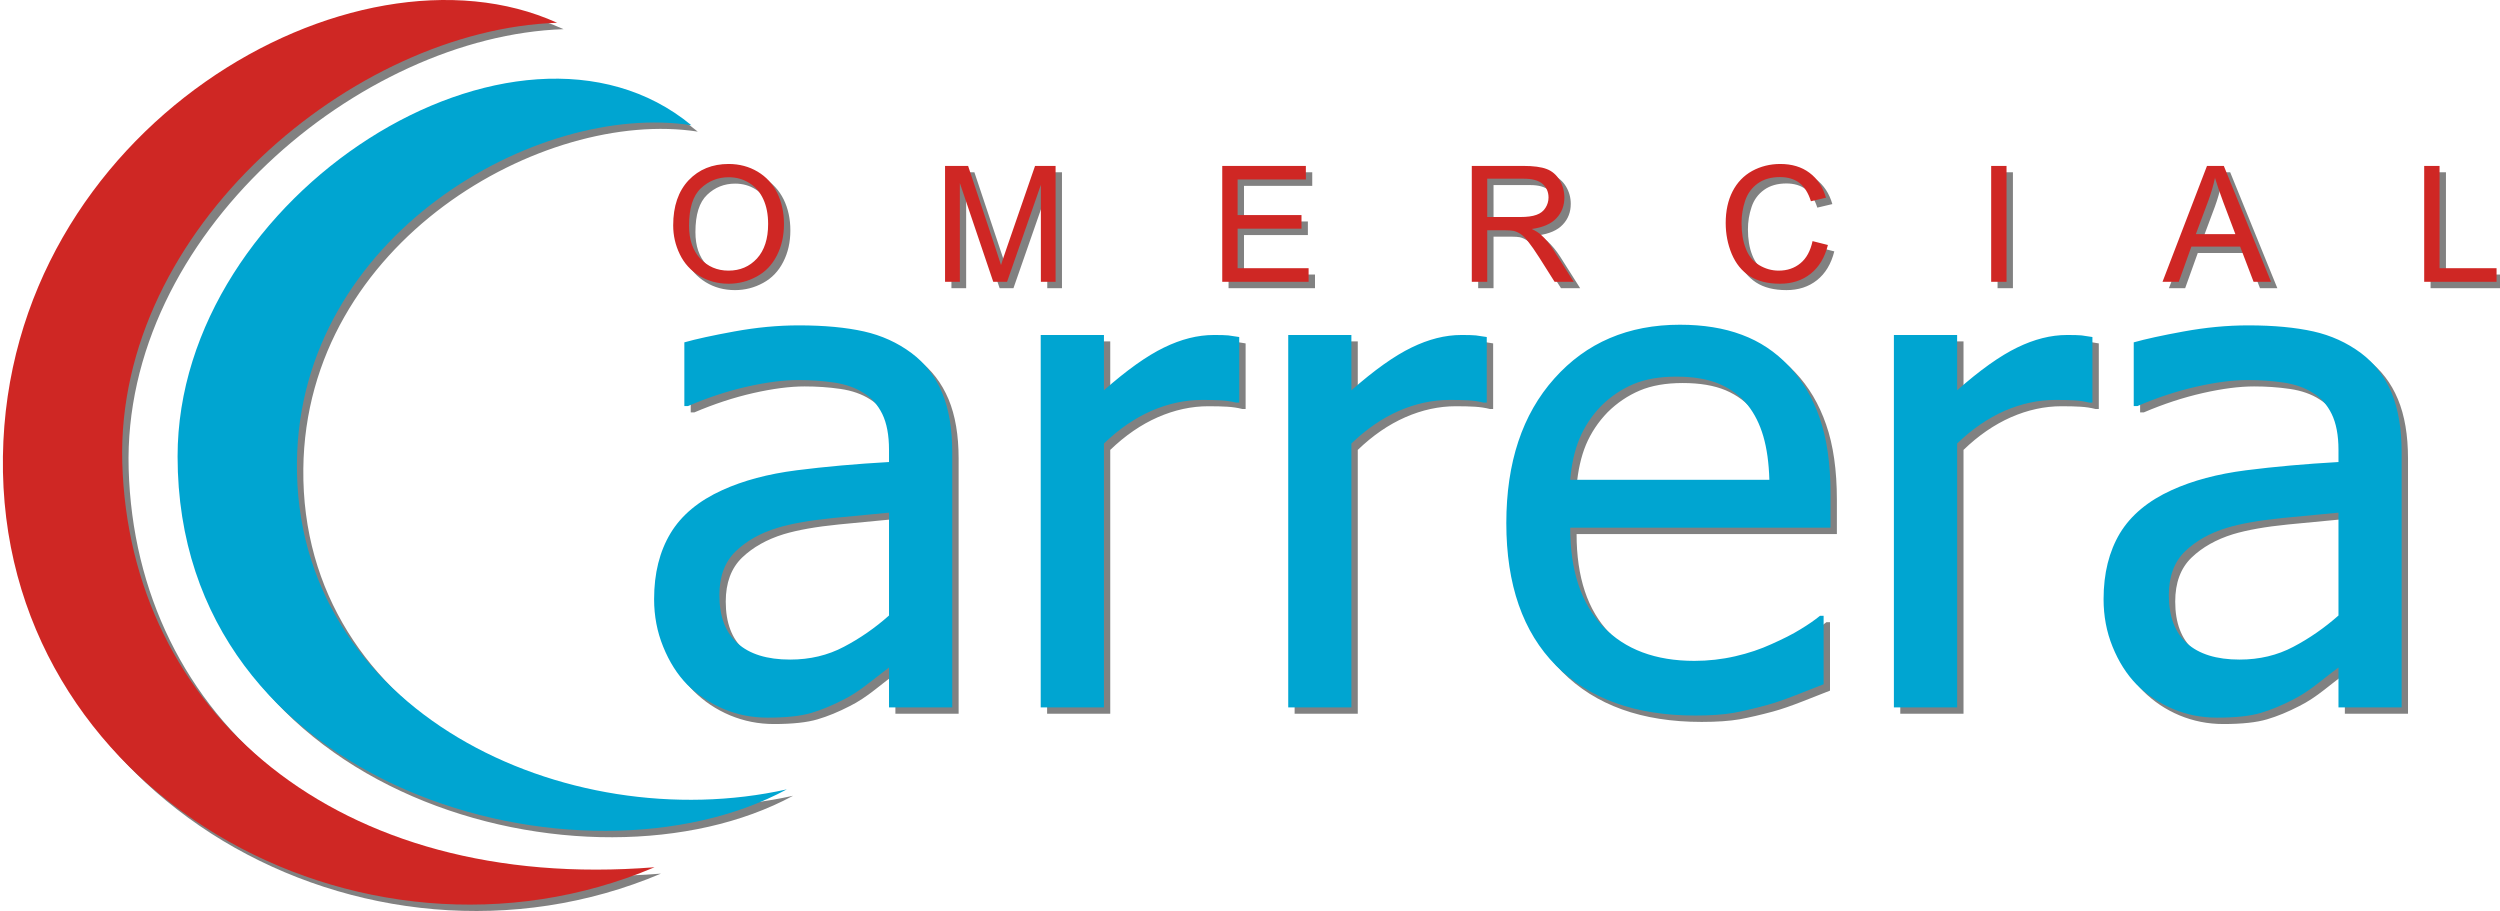
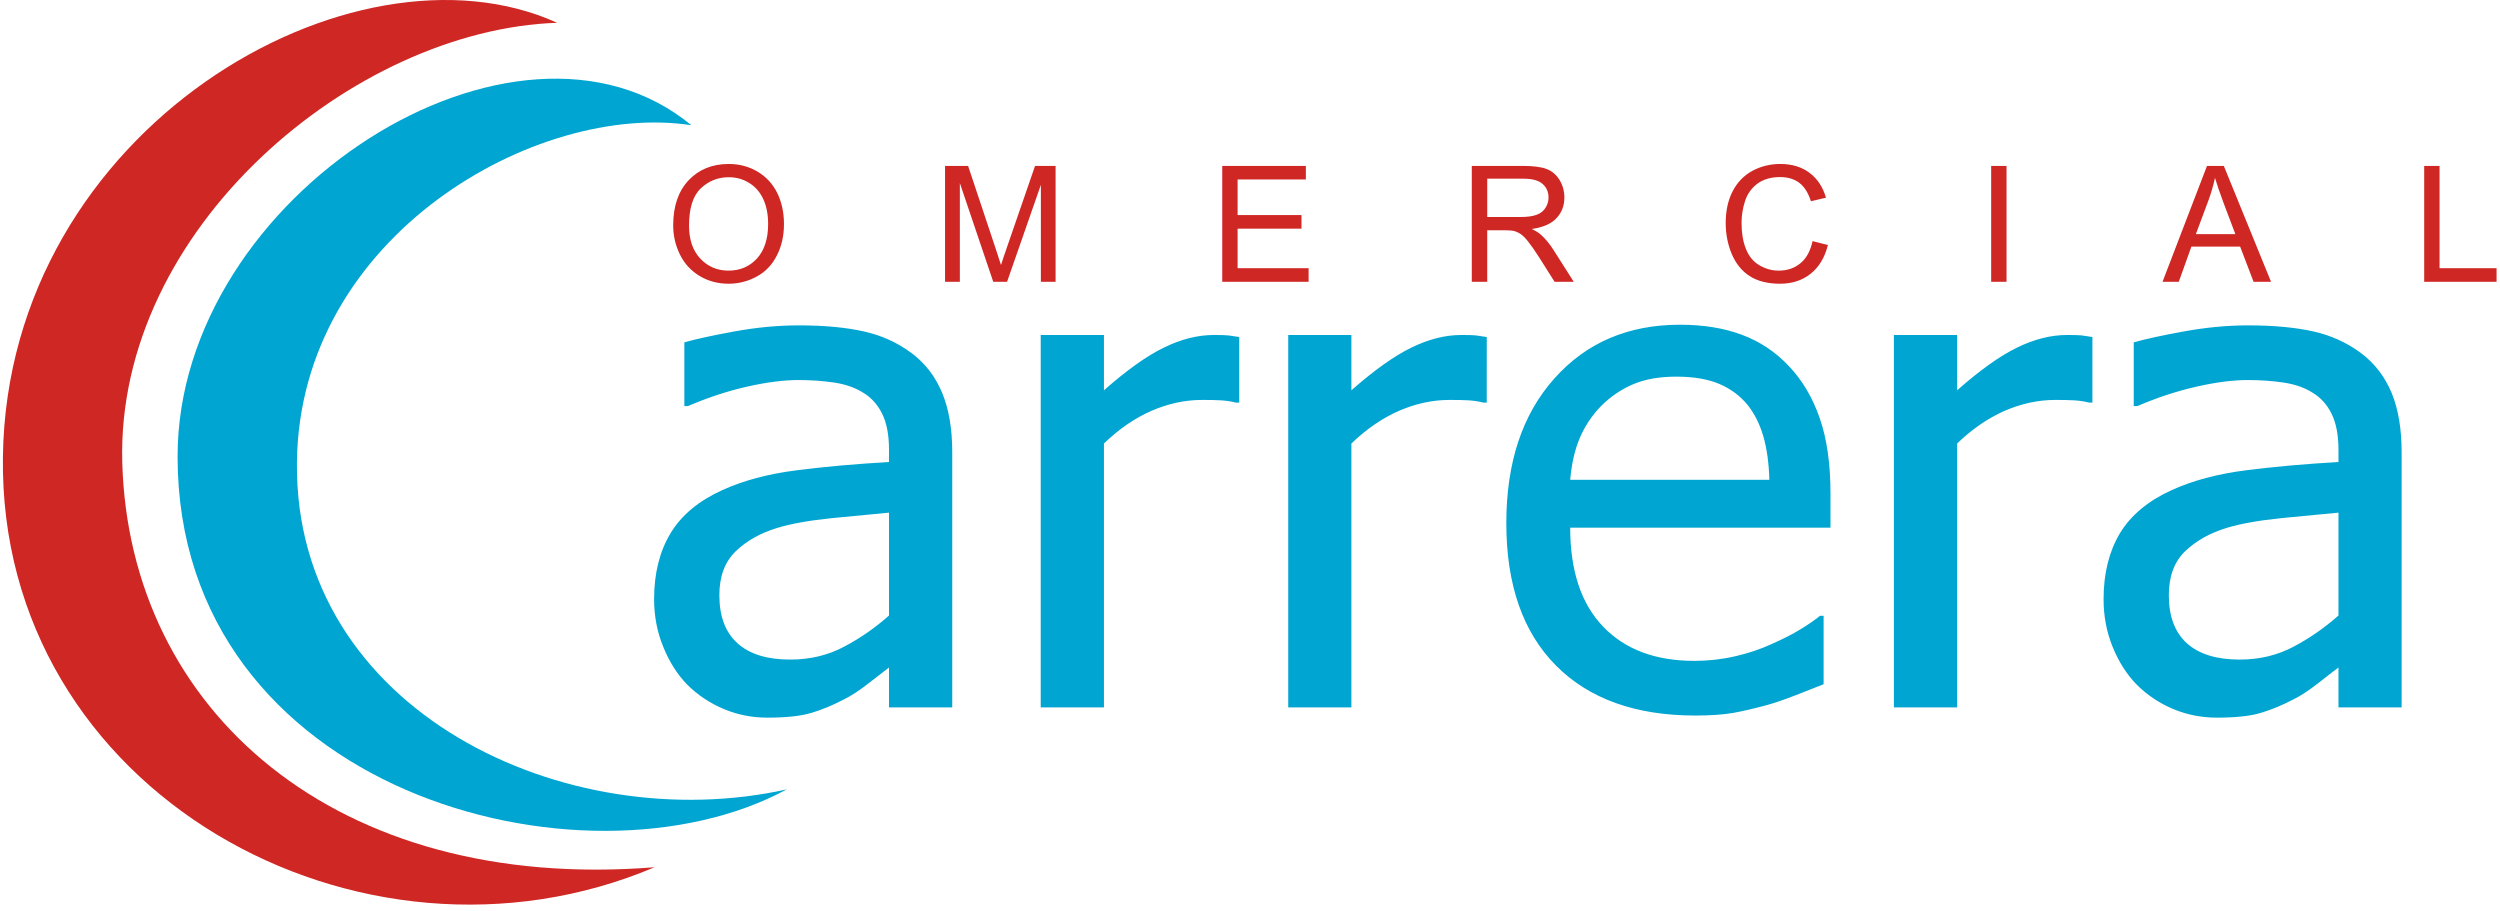
<svg xmlns="http://www.w3.org/2000/svg" version="1.1" id="Layer_1" x="0px" y="0px" width="876.375px" height="319.357px" viewBox="0 0 876.375 319.357" enable-background="new 0 0 876.375 319.357" xml:space="preserve">
  <g>
-     <path fill-rule="evenodd" clip-rule="evenodd" fill="#818181" d="M244.604,46.142c-53.943-8.362-137.452,38.522-138.274,118.232   c-0.907,87.081,94.28,131.812,171.694,114.577c-71.093,38.494-213.562,0.935-213.562-116.703   C64.462,70.406,183.375-4.429,244.604,46.142L244.604,46.142z M197.548,10.227C126.229,12.636,42.805,82.34,45.102,164.374   c2.438,87.053,74.976,150.804,186.604,141.874c-103.181,43.711-230.145-26.362-228.444-144   C4.906,47.219,126.002-22.202,197.548,10.227L197.548,10.227z M238.226,81.234c0-6.718,1.814-11.991,5.414-15.817   c3.628-3.798,8.305-5.698,14.031-5.698c3.742,0,7.115,0.879,10.148,2.693c3.005,1.786,5.301,4.28,6.888,7.483   c1.559,3.175,2.353,6.803,2.353,10.885c0,4.11-0.822,7.795-2.495,11.027c-1.644,3.26-4.025,5.726-7.058,7.37   c-3.062,1.672-6.35,2.522-9.865,2.522c-3.827,0-7.257-0.935-10.261-2.778c-3.005-1.842-5.301-4.365-6.832-7.568   C238.991,88.179,238.226,84.806,238.226,81.234L238.226,81.234z M243.782,81.348c0,4.875,1.304,8.73,3.94,11.537   c2.608,2.806,5.924,4.224,9.893,4.224c4.054,0,7.37-1.417,9.978-4.28c2.608-2.835,3.912-6.86,3.912-12.076   c0-3.288-0.567-6.18-1.672-8.646c-1.105-2.438-2.75-4.365-4.904-5.697c-2.154-1.361-4.564-2.041-7.229-2.041   c-3.798,0-7.086,1.304-9.808,3.912C245.142,70.888,243.782,75.225,243.782,81.348L243.782,81.348z M333.527,101.02V60.399h8.05   l9.61,28.744c0.907,2.665,1.531,4.677,1.956,6.009c0.454-1.474,1.191-3.657,2.154-6.52l9.78-28.233h7.2v40.621h-5.159V67.033   l-11.849,33.987h-4.847l-11.735-34.611v34.611H333.527z M430.67,101.02V60.399h29.338v4.763h-23.924v12.472h22.394v4.762h-22.394   v13.833h24.888v4.791H430.67z M518.175,101.02V60.399h18c3.628,0,6.378,0.369,8.249,1.077c1.899,0.737,3.401,2.041,4.535,3.884   c1.105,1.842,1.673,3.883,1.673,6.094c0,2.892-0.936,5.33-2.807,7.285c-1.843,1.984-4.733,3.231-8.617,3.77   c1.417,0.681,2.494,1.361,3.231,2.041c1.559,1.417,3.062,3.231,4.45,5.386l7.03,11.083h-6.719l-5.386-8.476   c-1.559-2.438-2.834-4.309-3.854-5.584c-1.021-1.304-1.928-2.211-2.722-2.721c-0.794-0.511-1.615-0.879-2.466-1.077   c-0.596-0.114-1.588-0.199-2.977-0.199h-6.236v18.057H518.175z M523.561,78.314h11.537c2.466,0,4.365-0.255,5.754-0.765   c1.39-0.51,2.438-1.304,3.146-2.438c0.709-1.105,1.078-2.324,1.078-3.628c0-1.928-0.681-3.515-2.098-4.763   c-1.39-1.219-3.572-1.842-6.577-1.842h-12.841V78.314z M637.627,86.762l5.386,1.361c-1.105,4.422-3.146,7.767-6.066,10.091   c-2.919,2.324-6.491,3.486-10.715,3.486c-4.365,0-7.937-0.907-10.658-2.692c-2.749-1.786-4.819-4.366-6.265-7.739   c-1.417-3.374-2.126-7.001-2.126-10.857c0-4.252,0.794-7.937,2.409-11.083c1.616-3.146,3.912-5.527,6.889-7.171   s6.265-2.438,9.836-2.438c4.054,0,7.483,1.021,10.233,3.09c2.778,2.069,4.705,4.989,5.782,8.731l-5.272,1.247   c-0.935-2.948-2.296-5.103-4.081-6.463c-1.786-1.333-4.054-2.013-6.747-2.013c-3.118,0-5.726,0.737-7.823,2.239   s-3.572,3.515-4.394,6.01c-0.851,2.522-1.276,5.13-1.276,7.823c0,3.43,0.482,6.463,1.503,9.014c0.992,2.58,2.551,4.507,4.677,5.783   s4.394,1.928,6.86,1.928c3.005,0,5.556-0.879,7.625-2.608C635.473,92.743,636.89,90.192,637.627,86.762L637.627,86.762z    M700.245,101.02V60.399h5.386v40.621H700.245z M760.311,101.02l15.59-40.621h5.896l16.526,40.621h-6.095l-4.705-12.331H770.43   l-4.422,12.331H760.311z M771.99,84.324h13.861l-4.252-11.254c-1.275-3.43-2.239-6.236-2.92-8.476   c-0.538,2.636-1.304,5.244-2.239,7.824L771.99,84.324z M852.04,101.02V60.399h5.387v35.83h19.955v4.791H852.04z M313.882,217.978   v-36.028c-5.216,0.481-11.849,1.105-19.814,1.899c-8.022,0.794-14.485,1.956-19.389,3.43c-5.868,1.814-10.715,4.535-14.542,8.192   c-3.798,3.685-5.726,8.815-5.726,15.42c0,7.427,2.126,13.04,6.35,16.838c4.195,3.799,10.347,5.698,18.454,5.698   c6.973,0,13.238-1.475,18.85-4.451C303.706,226,308.979,222.343,313.882,217.978L313.882,217.978z M313.882,236.232   c-1.814,1.361-4.224,3.203-7.228,5.585c-3.005,2.353-5.896,4.28-8.703,5.669c-3.94,2.041-7.71,3.6-11.367,4.677   c-3.6,1.077-8.703,1.645-15.279,1.645c-5.414,0-10.517-1.021-15.364-3.033c-4.847-2.041-9.127-4.876-12.813-8.561   c-3.487-3.571-6.293-8.022-8.419-13.295c-2.126-5.215-3.175-10.771-3.175-16.639c0-9.071,1.927-16.725,5.726-23.103   c3.855-6.35,9.921-11.396,18.198-15.137c7.342-3.346,16.044-5.67,26.05-6.945c10.035-1.275,20.806-2.239,32.372-2.892v-4.252   c0-5.187-0.793-9.382-2.353-12.585c-1.587-3.203-3.742-5.669-6.548-7.398c-2.863-1.814-6.265-3.033-10.347-3.628   c-4.054-0.595-8.277-0.879-12.586-0.879c-5.074,0-11.055,0.766-17.972,2.325c-6.86,1.559-13.748,3.827-20.665,6.775h-1.275v-22.309   c4.082-1.162,9.893-2.438,17.518-3.827c7.625-1.389,15.137-2.126,22.62-2.126c9.015,0,16.611,0.737,22.819,2.126   c6.179,1.389,11.764,3.912,16.696,7.597c4.762,3.572,8.334,8.249,10.715,13.918c2.381,5.698,3.543,12.642,3.543,20.834v89.434   h-22.167V236.232z M436.651,143.37h-1.162c-1.644-0.425-3.43-0.68-5.216-0.793c-1.842-0.113-4.054-0.17-6.661-0.17   c-5.953,0-11.849,1.276-17.745,3.855c-5.868,2.58-11.396,6.378-16.668,11.452v92.495h-22.138V119.672h22.138v19.389   c8.079-7.115,15.109-12.104,21.09-14.995c5.981-2.92,11.792-4.394,17.462-4.394c2.239,0,3.968,0.028,5.074,0.142   c1.134,0.113,2.41,0.34,3.827,0.567V143.37z M523.419,143.37h-1.162c-1.673-0.425-3.43-0.68-5.244-0.793   c-1.843-0.113-4.054-0.17-6.661-0.17c-5.925,0-11.82,1.276-17.717,3.855c-5.868,2.58-11.396,6.378-16.668,11.452v92.495h-22.139   V119.672h22.139v19.389c8.079-7.115,15.08-12.104,21.062-14.995c5.981-2.92,11.82-4.394,17.462-4.394   c2.268,0,3.968,0.028,5.102,0.142c1.135,0.113,2.41,0.34,3.827,0.567V143.37z M596.497,253.07   c-20.948,0-37.247-5.867-48.841-17.546c-11.594-11.707-17.376-28.347-17.376-49.918c0-21.232,5.612-38.126,16.837-50.684   c11.197-12.585,25.881-18.85,44.022-18.85c8.192,0,15.421,1.162,21.686,3.515c6.292,2.296,11.792,5.981,16.497,10.97   c4.733,4.989,8.334,11.055,10.828,18.284c2.523,7.2,3.771,16.016,3.771,26.419v11.962h-91.247c0,15.108,3.854,26.702,11.537,34.668   c7.71,8.05,18.396,12.019,32.003,12.019c4.847,0,9.666-0.538,14.314-1.615c4.706-1.077,8.901-2.523,12.699-4.252   c3.997-1.786,7.398-3.516,10.148-5.188c2.75-1.673,5.046-3.26,6.859-4.734h1.276v23.981c-2.608,0.992-5.812,2.268-9.667,3.798   c-3.854,1.503-7.313,2.722-10.346,3.544c-4.337,1.162-8.249,2.069-11.735,2.721C606.276,252.759,601.826,253.07,596.497,253.07   L596.497,253.07z M622.491,170.44c-0.17-5.896-0.879-11.026-2.126-15.278c-1.248-4.28-3.09-7.909-5.415-10.857   c-2.607-3.231-5.952-5.754-10.006-7.483c-4.054-1.701-9.07-2.551-15.08-2.551c-5.896,0-10.914,0.879-15.052,2.636   c-4.139,1.757-7.909,4.28-11.282,7.625c-3.316,3.43-5.812,7.228-7.568,11.367c-1.729,4.167-2.807,9.042-3.288,14.542H622.491z    M735.735,143.37h-1.162c-1.645-0.425-3.402-0.68-5.217-0.793c-1.842-0.113-4.053-0.17-6.661-0.17   c-5.952,0-11.849,1.276-17.745,3.855c-5.839,2.58-11.395,6.378-16.639,11.452v92.495h-22.167V119.672h22.167v19.389   c8.05-7.115,15.08-12.104,21.062-14.995c5.98-2.92,11.792-4.394,17.461-4.394c2.239,0,3.969,0.028,5.103,0.142   c1.105,0.113,2.409,0.34,3.799,0.567V143.37z M821.993,217.978v-36.028c-5.216,0.481-11.849,1.105-19.843,1.899   c-8.021,0.794-14.484,1.956-19.389,3.43c-5.839,1.814-10.715,4.535-14.514,8.192c-3.826,3.685-5.726,8.815-5.726,15.42   c0,7.427,2.126,13.04,6.321,16.838c4.224,3.799,10.347,5.698,18.453,5.698c7.002,0,13.267-1.475,18.879-4.451   C811.788,226,817.088,222.343,821.993,217.978L821.993,217.978z M821.993,236.232c-1.814,1.361-4.224,3.203-7.229,5.585   c-3.005,2.353-5.896,4.28-8.702,5.669c-3.94,2.041-7.71,3.6-11.367,4.677c-3.628,1.077-8.702,1.645-15.307,1.645   c-5.414,0-10.488-1.021-15.364-3.033c-4.847-2.041-9.099-4.876-12.784-8.561c-3.486-3.571-6.321-8.022-8.447-13.295   c-2.126-5.215-3.175-10.771-3.175-16.639c0-9.071,1.928-16.725,5.755-23.103c3.854-6.35,9.921-11.396,18.17-15.137   c7.342-3.346,16.072-5.67,26.05-6.945c10.035-1.275,20.835-2.239,32.4-2.892v-4.252c0-5.187-0.822-9.382-2.381-12.585   c-1.56-3.203-3.742-5.669-6.548-7.398c-2.835-1.814-6.265-3.033-10.347-3.628c-4.054-0.595-8.277-0.879-12.558-0.879   c-5.103,0-11.083,0.766-17.972,2.325c-6.859,1.559-13.776,3.827-20.664,6.775h-1.305v-22.309c4.11-1.162,9.922-2.438,17.547-3.827   c7.625-1.389,15.137-2.126,22.592-2.126c9.043,0,16.611,0.737,22.848,2.126c6.18,1.389,11.735,3.912,16.695,7.597   c4.763,3.572,8.334,8.249,10.688,13.918c2.381,5.698,3.543,12.642,3.543,20.834v89.434h-22.139V236.232z" />
    <path fill-rule="evenodd" clip-rule="evenodd" fill="#00A5D1" d="M242.364,43.902C188.421,35.54,104.913,82.425,104.09,162.135   c-0.907,87.081,94.28,131.84,171.723,114.577c-71.121,38.494-213.562,0.935-213.562-116.703   C62.251,68.167,181.136-6.668,242.364,43.902L242.364,43.902z" />
    <path fill="#00A5D1" d="M311.643,215.767V179.71c-5.216,0.481-11.82,1.105-19.814,1.899c-8.022,0.821-14.485,1.956-19.389,3.458   c-5.868,1.786-10.715,4.507-14.514,8.164c-3.827,3.685-5.754,8.815-5.754,15.42c0,7.427,2.126,13.04,6.35,16.838   c4.195,3.799,10.346,5.727,18.453,5.727c6.974,0,13.238-1.503,18.851-4.479C301.467,223.788,306.768,220.104,311.643,215.767   L311.643,215.767z M311.643,233.993c-1.814,1.361-4.195,3.203-7.229,5.584c-3.004,2.354-5.896,4.281-8.702,5.67   c-3.94,2.041-7.71,3.6-11.339,4.677c-3.628,1.077-8.73,1.645-15.307,1.645c-5.414,0-10.517-0.992-15.364-3.033   c-4.847-2.041-9.127-4.876-12.813-8.561c-3.486-3.571-6.293-8.022-8.419-13.295c-2.126-5.216-3.175-10.771-3.175-16.639   c0-9.071,1.928-16.725,5.755-23.103c3.826-6.35,9.893-11.396,18.17-15.137c7.342-3.346,16.044-5.67,26.05-6.945   c10.035-1.275,20.806-2.239,32.372-2.892v-4.252c0-5.188-0.794-9.383-2.353-12.586c-1.588-3.203-3.742-5.669-6.548-7.37   c-2.863-1.842-6.264-3.033-10.346-3.656c-4.054-0.596-8.277-0.879-12.558-0.879c-5.103,0-11.083,0.766-18,2.324   c-6.86,1.559-13.748,3.827-20.665,6.803h-1.276v-22.337c4.082-1.162,9.921-2.438,17.547-3.827   c7.625-1.389,15.108-2.126,22.592-2.126c9.015,0,16.611,0.737,22.819,2.126c6.179,1.389,11.764,3.912,16.696,7.597   c4.791,3.572,8.362,8.249,10.715,13.918c2.381,5.726,3.543,12.671,3.543,20.835v89.433h-22.167V233.993z M434.412,141.13h-1.162   c-1.644-0.425-3.402-0.68-5.216-0.793c-1.843-0.114-4.054-0.142-6.662-0.142c-5.953,0-11.849,1.276-17.745,3.827   c-5.868,2.58-11.396,6.378-16.64,11.452v92.494h-22.167V117.433h22.167v19.389c8.051-7.115,15.081-12.104,21.062-14.996   c5.981-2.919,11.792-4.394,17.461-4.394c2.24,0,3.969,0.028,5.074,0.142c1.134,0.142,2.409,0.34,3.827,0.567V141.13z    M521.18,141.13h-1.162c-1.645-0.425-3.43-0.68-5.216-0.793c-1.843-0.114-4.054-0.142-6.661-0.142   c-5.953,0-11.85,1.276-17.745,3.827c-5.868,2.58-11.396,6.378-16.668,11.452v92.494h-22.139V117.433h22.139v19.389   c8.079-7.115,15.108-12.104,21.09-14.996c5.981-2.919,11.792-4.394,17.433-4.394c2.269,0,3.997,0.028,5.103,0.142   c1.134,0.142,2.41,0.34,3.827,0.567V141.13z M594.257,250.831c-20.948,0-37.247-5.867-48.841-17.547   c-11.594-11.707-17.377-28.346-17.377-49.918c0-21.231,5.613-38.125,16.838-50.683c11.197-12.586,25.909-18.85,44.022-18.85   c8.192,0,15.421,1.162,21.685,3.515c6.293,2.324,11.793,5.981,16.498,10.97c4.733,4.989,8.334,11.055,10.828,18.283   c2.523,7.2,3.771,16.016,3.771,26.448v11.934h-91.247c0,15.108,3.854,26.702,11.564,34.696c7.683,8.021,18.369,11.99,31.976,11.99   c4.847,0,9.666-0.539,14.314-1.615c4.706-1.078,8.93-2.523,12.699-4.252c3.997-1.786,7.427-3.487,10.148-5.188   c2.777-1.673,5.046-3.26,6.859-4.734h1.276v23.981c-2.608,0.992-5.812,2.268-9.667,3.798c-3.854,1.503-7.313,2.722-10.347,3.544   c-4.336,1.162-8.248,2.098-11.734,2.721C604.037,250.52,599.586,250.831,594.257,250.831L594.257,250.831z M620.25,168.201   c-0.17-5.896-0.878-11.027-2.125-15.279c-1.248-4.28-3.09-7.909-5.415-10.856c-2.607-3.232-5.952-5.754-10.006-7.484   c-4.054-1.7-9.071-2.551-15.08-2.551c-5.896,0-10.914,0.879-15.052,2.636c-4.139,1.757-7.909,4.28-11.282,7.625   c-3.316,3.43-5.812,7.229-7.568,11.396c-1.729,4.138-2.807,9.014-3.288,14.513H620.25z M733.495,141.13h-1.162   c-1.644-0.425-3.401-0.68-5.216-0.793c-1.842-0.114-4.053-0.142-6.661-0.142c-5.924,0-11.82,1.276-17.745,3.827   c-5.839,2.58-11.395,6.378-16.639,11.452v92.494h-22.167V117.433h22.167v19.389c8.05-7.115,15.08-12.104,21.062-14.996   c5.98-2.919,11.792-4.394,17.461-4.394c2.239,0,3.969,0.028,5.103,0.142c1.105,0.142,2.409,0.34,3.798,0.567V141.13z    M819.753,215.767V179.71c-5.216,0.481-11.849,1.105-19.843,1.899c-8.021,0.821-14.484,1.956-19.389,3.458   c-5.84,1.786-10.687,4.507-14.514,8.164c-3.826,3.685-5.726,8.815-5.726,15.42c0,7.427,2.126,13.04,6.321,16.838   c4.224,3.799,10.375,5.727,18.481,5.727c6.974,0,13.238-1.503,18.851-4.479C809.548,223.788,814.849,220.104,819.753,215.767   L819.753,215.767z M819.753,233.993c-1.814,1.361-4.224,3.203-7.229,5.584c-3.005,2.354-5.896,4.281-8.702,5.67   c-3.94,2.041-7.71,3.6-11.367,4.677c-3.6,1.077-8.702,1.645-15.278,1.645c-5.442,0-10.517-0.992-15.393-3.033   c-4.847-2.041-9.099-4.876-12.784-8.561c-3.486-3.571-6.321-8.022-8.447-13.295c-2.126-5.216-3.146-10.771-3.146-16.639   c0-9.071,1.928-16.725,5.727-23.103c3.854-6.35,9.921-11.396,18.17-15.137c7.342-3.346,16.072-5.67,26.05-6.945   c10.035-1.275,20.835-2.239,32.4-2.892v-4.252c0-5.188-0.822-9.383-2.381-12.586c-1.56-3.203-3.742-5.669-6.548-7.37   c-2.835-1.842-6.236-3.033-10.347-3.656c-4.054-0.596-8.249-0.879-12.558-0.879c-5.103,0-11.084,0.766-17.972,2.324   c-6.86,1.559-13.776,3.827-20.665,6.803h-1.304v-22.337c4.11-1.162,9.921-2.438,17.547-3.827   c7.625-1.389,15.137-2.126,22.592-2.126c9.043,0,16.611,0.737,22.848,2.126c6.179,1.389,11.735,3.912,16.695,7.597   c4.763,3.572,8.334,8.249,10.716,13.918c2.353,5.726,3.515,12.671,3.515,20.835v89.433h-22.139V233.993z" />
    <path fill="#CF2724" d="M235.986,78.995c0-6.718,1.814-11.991,5.415-15.817c3.628-3.799,8.305-5.698,14.031-5.698   c3.742,0,7.144,0.907,10.148,2.693c3.005,1.786,5.301,4.28,6.888,7.483c1.559,3.175,2.353,6.832,2.353,10.885   c0,4.11-0.822,7.795-2.494,11.027c-1.644,3.26-3.997,5.726-7.059,7.37c-3.033,1.672-6.35,2.522-9.864,2.522   c-3.827,0-7.229-0.936-10.262-2.778c-3.004-1.842-5.301-4.365-6.831-7.54C236.751,85.94,235.986,82.566,235.986,78.995   L235.986,78.995z M241.542,79.108c0,4.875,1.304,8.73,3.94,11.537c2.636,2.806,5.924,4.224,9.893,4.224   c4.054,0,7.37-1.417,9.978-4.252c2.608-2.863,3.912-6.889,3.912-12.104c0-3.289-0.539-6.18-1.672-8.646   c-1.105-2.438-2.75-4.365-4.904-5.697c-2.154-1.361-4.564-2.041-7.229-2.041c-3.798,0-7.059,1.304-9.808,3.912   C242.903,68.648,241.542,73.014,241.542,79.108L241.542,79.108z M331.287,98.781V58.16h8.079l9.581,28.743   c0.907,2.693,1.531,4.677,1.956,6.01c0.454-1.474,1.19-3.657,2.183-6.52l9.751-28.233h7.2v40.621h-5.159V64.793l-11.849,33.987   h-4.847L336.475,64.17v34.611H331.287z M428.459,98.781V58.16h29.31v4.762h-23.924v12.473h22.394v4.762h-22.394v13.861h24.888   v4.762H428.459z M515.936,98.781V58.16h18c3.628,0,6.378,0.369,8.277,1.105c1.871,0.709,3.373,2.013,4.507,3.855   c1.105,1.842,1.673,3.883,1.673,6.123c0,2.863-0.936,5.301-2.807,7.285c-1.843,1.956-4.734,3.203-8.617,3.742   c1.417,0.68,2.494,1.36,3.231,2.041c1.587,1.417,3.062,3.231,4.45,5.414l7.03,11.055h-6.719l-5.357-8.476   c-1.559-2.438-2.862-4.309-3.883-5.584C534.702,83.417,533.794,82.51,533,82s-1.615-0.878-2.466-1.077   c-0.596-0.113-1.588-0.198-2.977-0.198h-6.208v18.057H515.936z M521.35,76.075h11.509c2.466,0,4.394-0.255,5.754-0.766   c1.39-0.481,2.438-1.304,3.146-2.438c0.709-1.105,1.077-2.324,1.077-3.628c0-1.927-0.68-3.515-2.069-4.762   c-1.389-1.219-3.6-1.842-6.604-1.842H521.35V76.075z M635.388,84.522l5.386,1.36c-1.105,4.422-3.146,7.767-6.066,10.092   c-2.92,2.324-6.491,3.486-10.715,3.486c-4.365,0-7.908-0.907-10.658-2.693c-2.75-1.757-4.819-4.337-6.265-7.71   c-1.417-3.401-2.126-7.03-2.126-10.885c0-4.224,0.794-7.937,2.409-11.083c1.616-3.146,3.912-5.527,6.889-7.171   c2.977-1.616,6.265-2.438,9.836-2.438c4.054,0,7.483,1.021,10.233,3.09c2.777,2.069,4.705,4.989,5.782,8.73l-5.272,1.248   c-0.936-2.948-2.296-5.103-4.082-6.463c-1.785-1.333-4.053-2.013-6.746-2.013c-3.118,0-5.726,0.737-7.823,2.239   c-2.069,1.502-3.544,3.515-4.394,6.009c-0.851,2.551-1.276,5.131-1.276,7.824c0,3.43,0.482,6.463,1.503,9.014   c0.992,2.608,2.551,4.507,4.677,5.783s4.394,1.928,6.86,1.928c3.004,0,5.556-0.879,7.625-2.608   C633.262,90.532,634.651,87.952,635.388,84.522L635.388,84.522z M698.005,98.781V58.16h5.386v40.621H698.005z M758.072,98.781   l15.59-40.621h5.896l16.555,40.621h-6.123l-4.706-12.331h-17.093l-4.422,12.331H758.072z M769.75,82.085h13.861l-4.252-11.254   c-1.275-3.43-2.239-6.236-2.892-8.476c-0.567,2.636-1.332,5.244-2.268,7.824L769.75,82.085z M849.8,98.781V58.16h5.386v35.858   h19.984v4.762H849.8z" />
    <path fill-rule="evenodd" clip-rule="evenodd" fill="#CF2724" d="M195.309,7.987C123.99,10.396,40.594,80.101,42.862,162.135   c2.438,87.052,74.977,150.832,186.605,141.874c-103.181,43.711-230.145-26.362-228.444-144   C2.667,44.979,123.763-24.441,195.309,7.987L195.309,7.987z" />
  </g>
</svg>